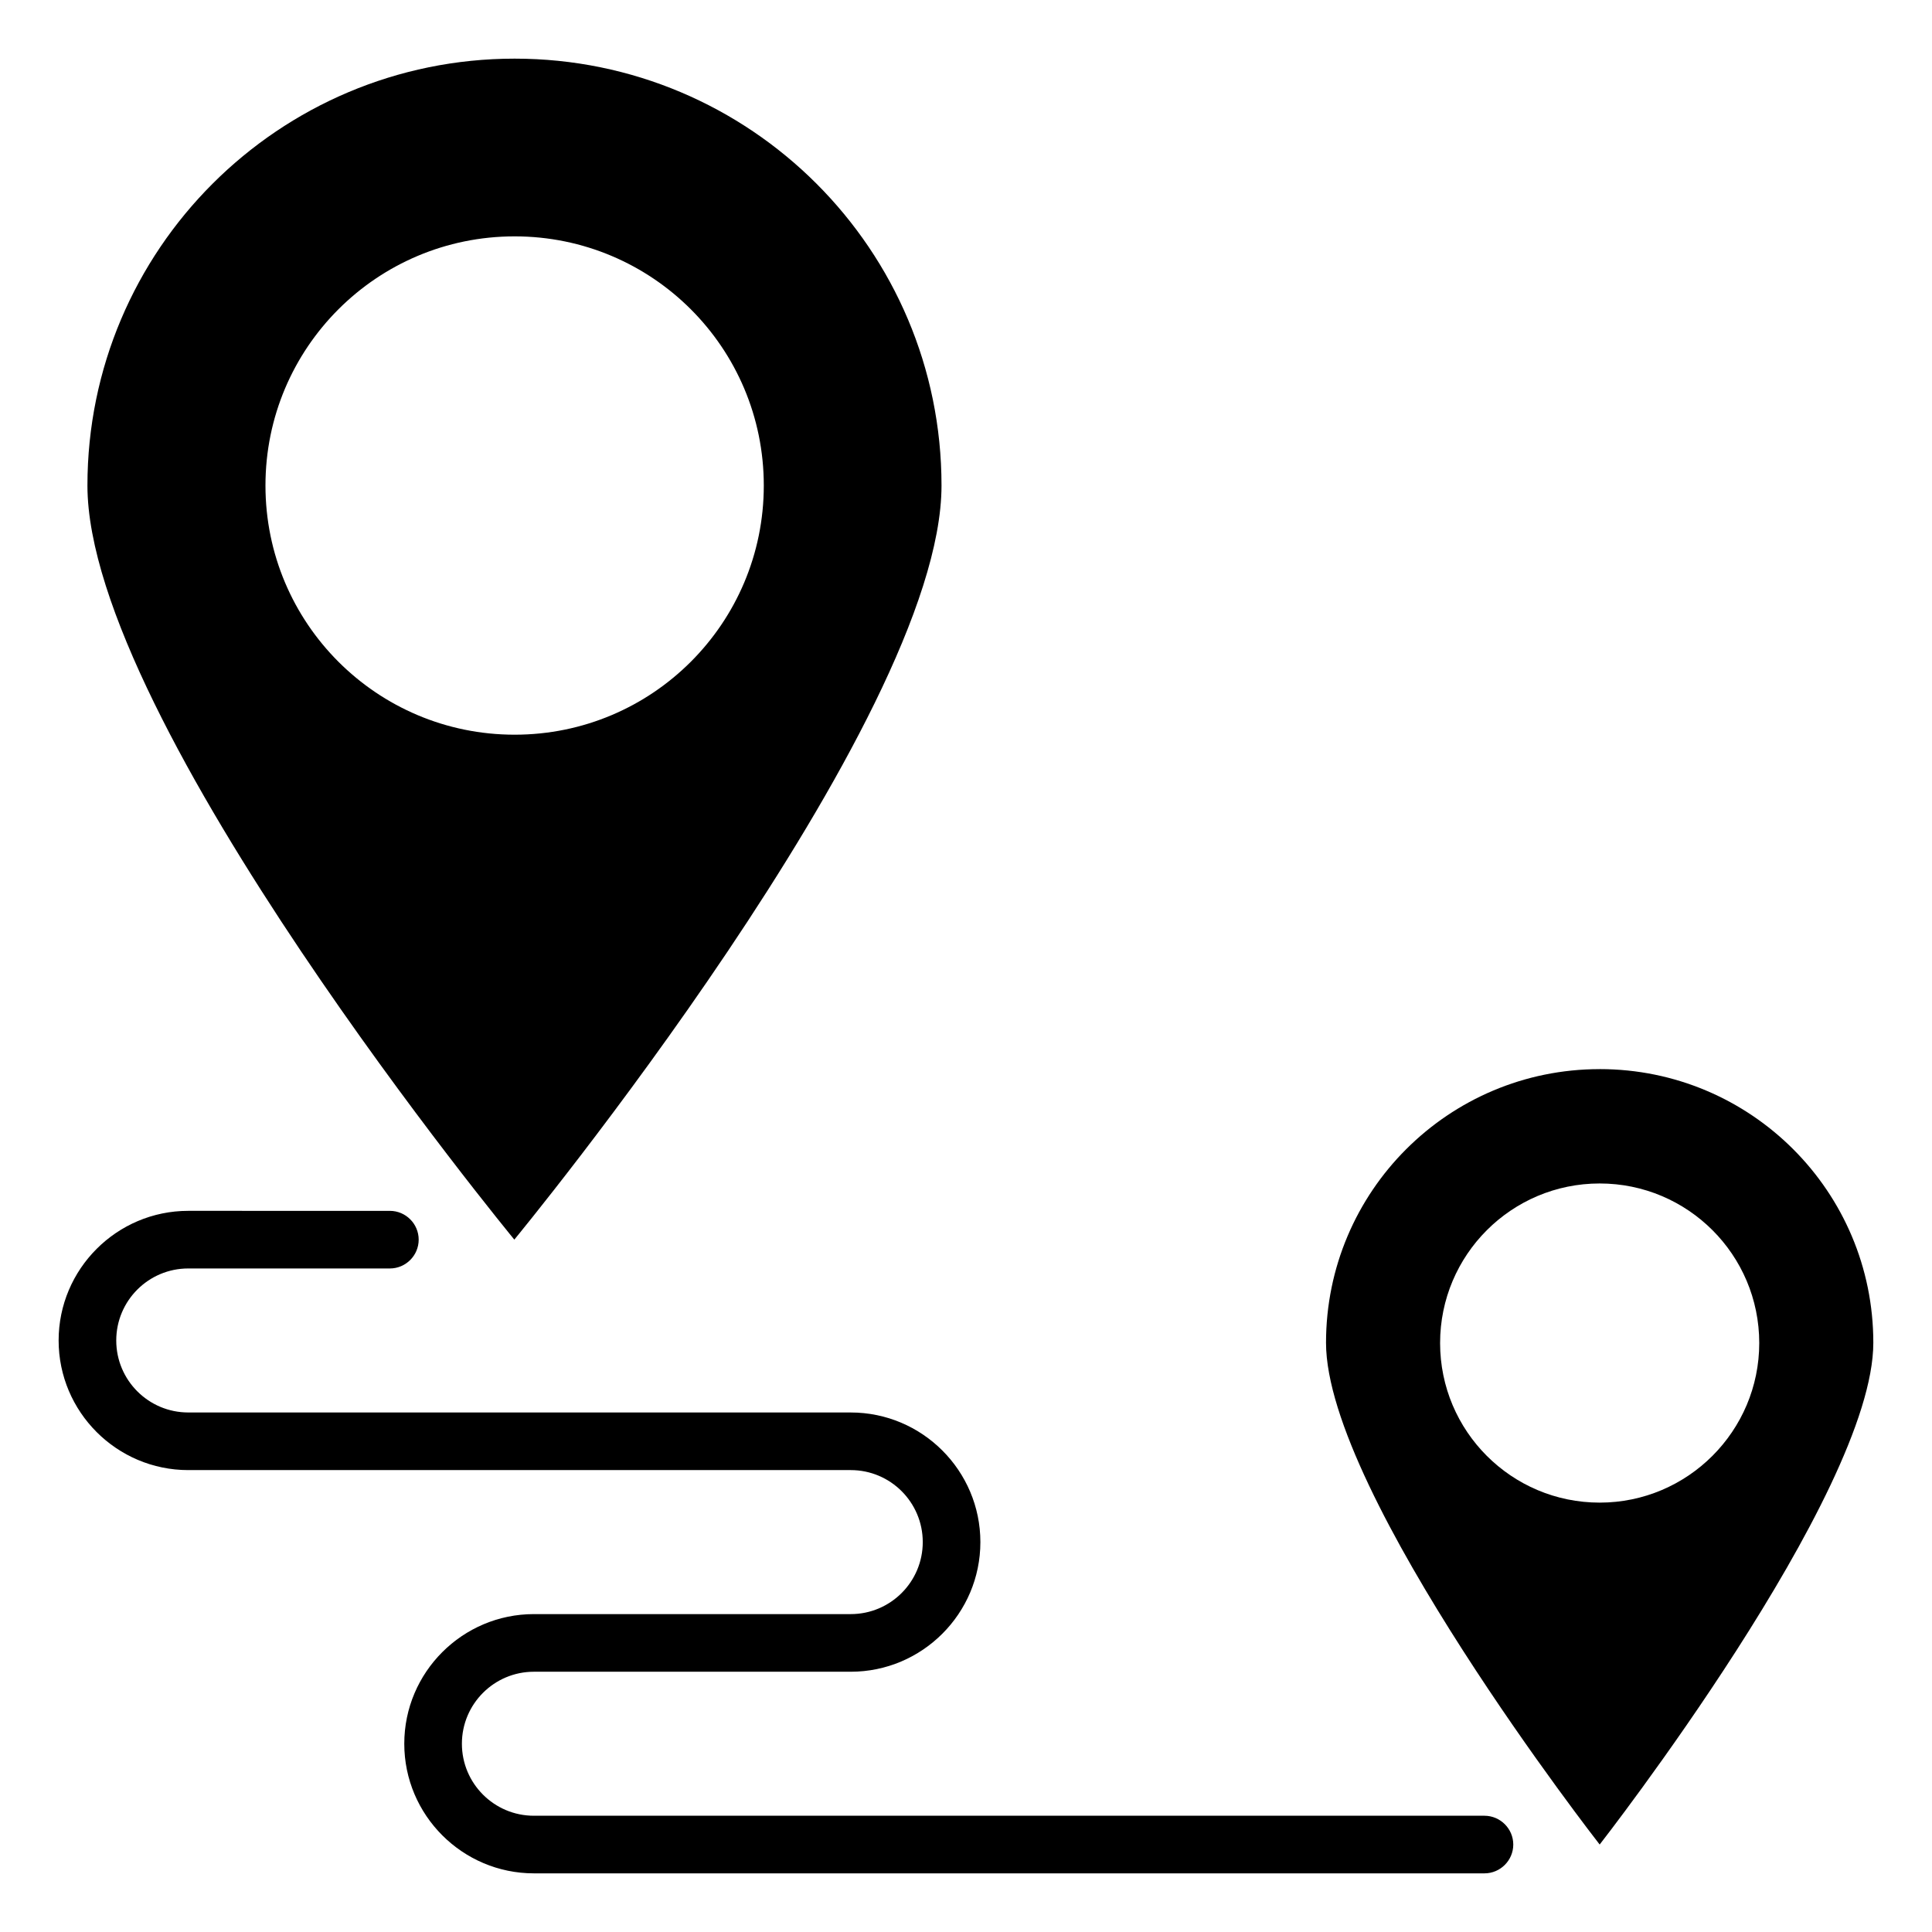
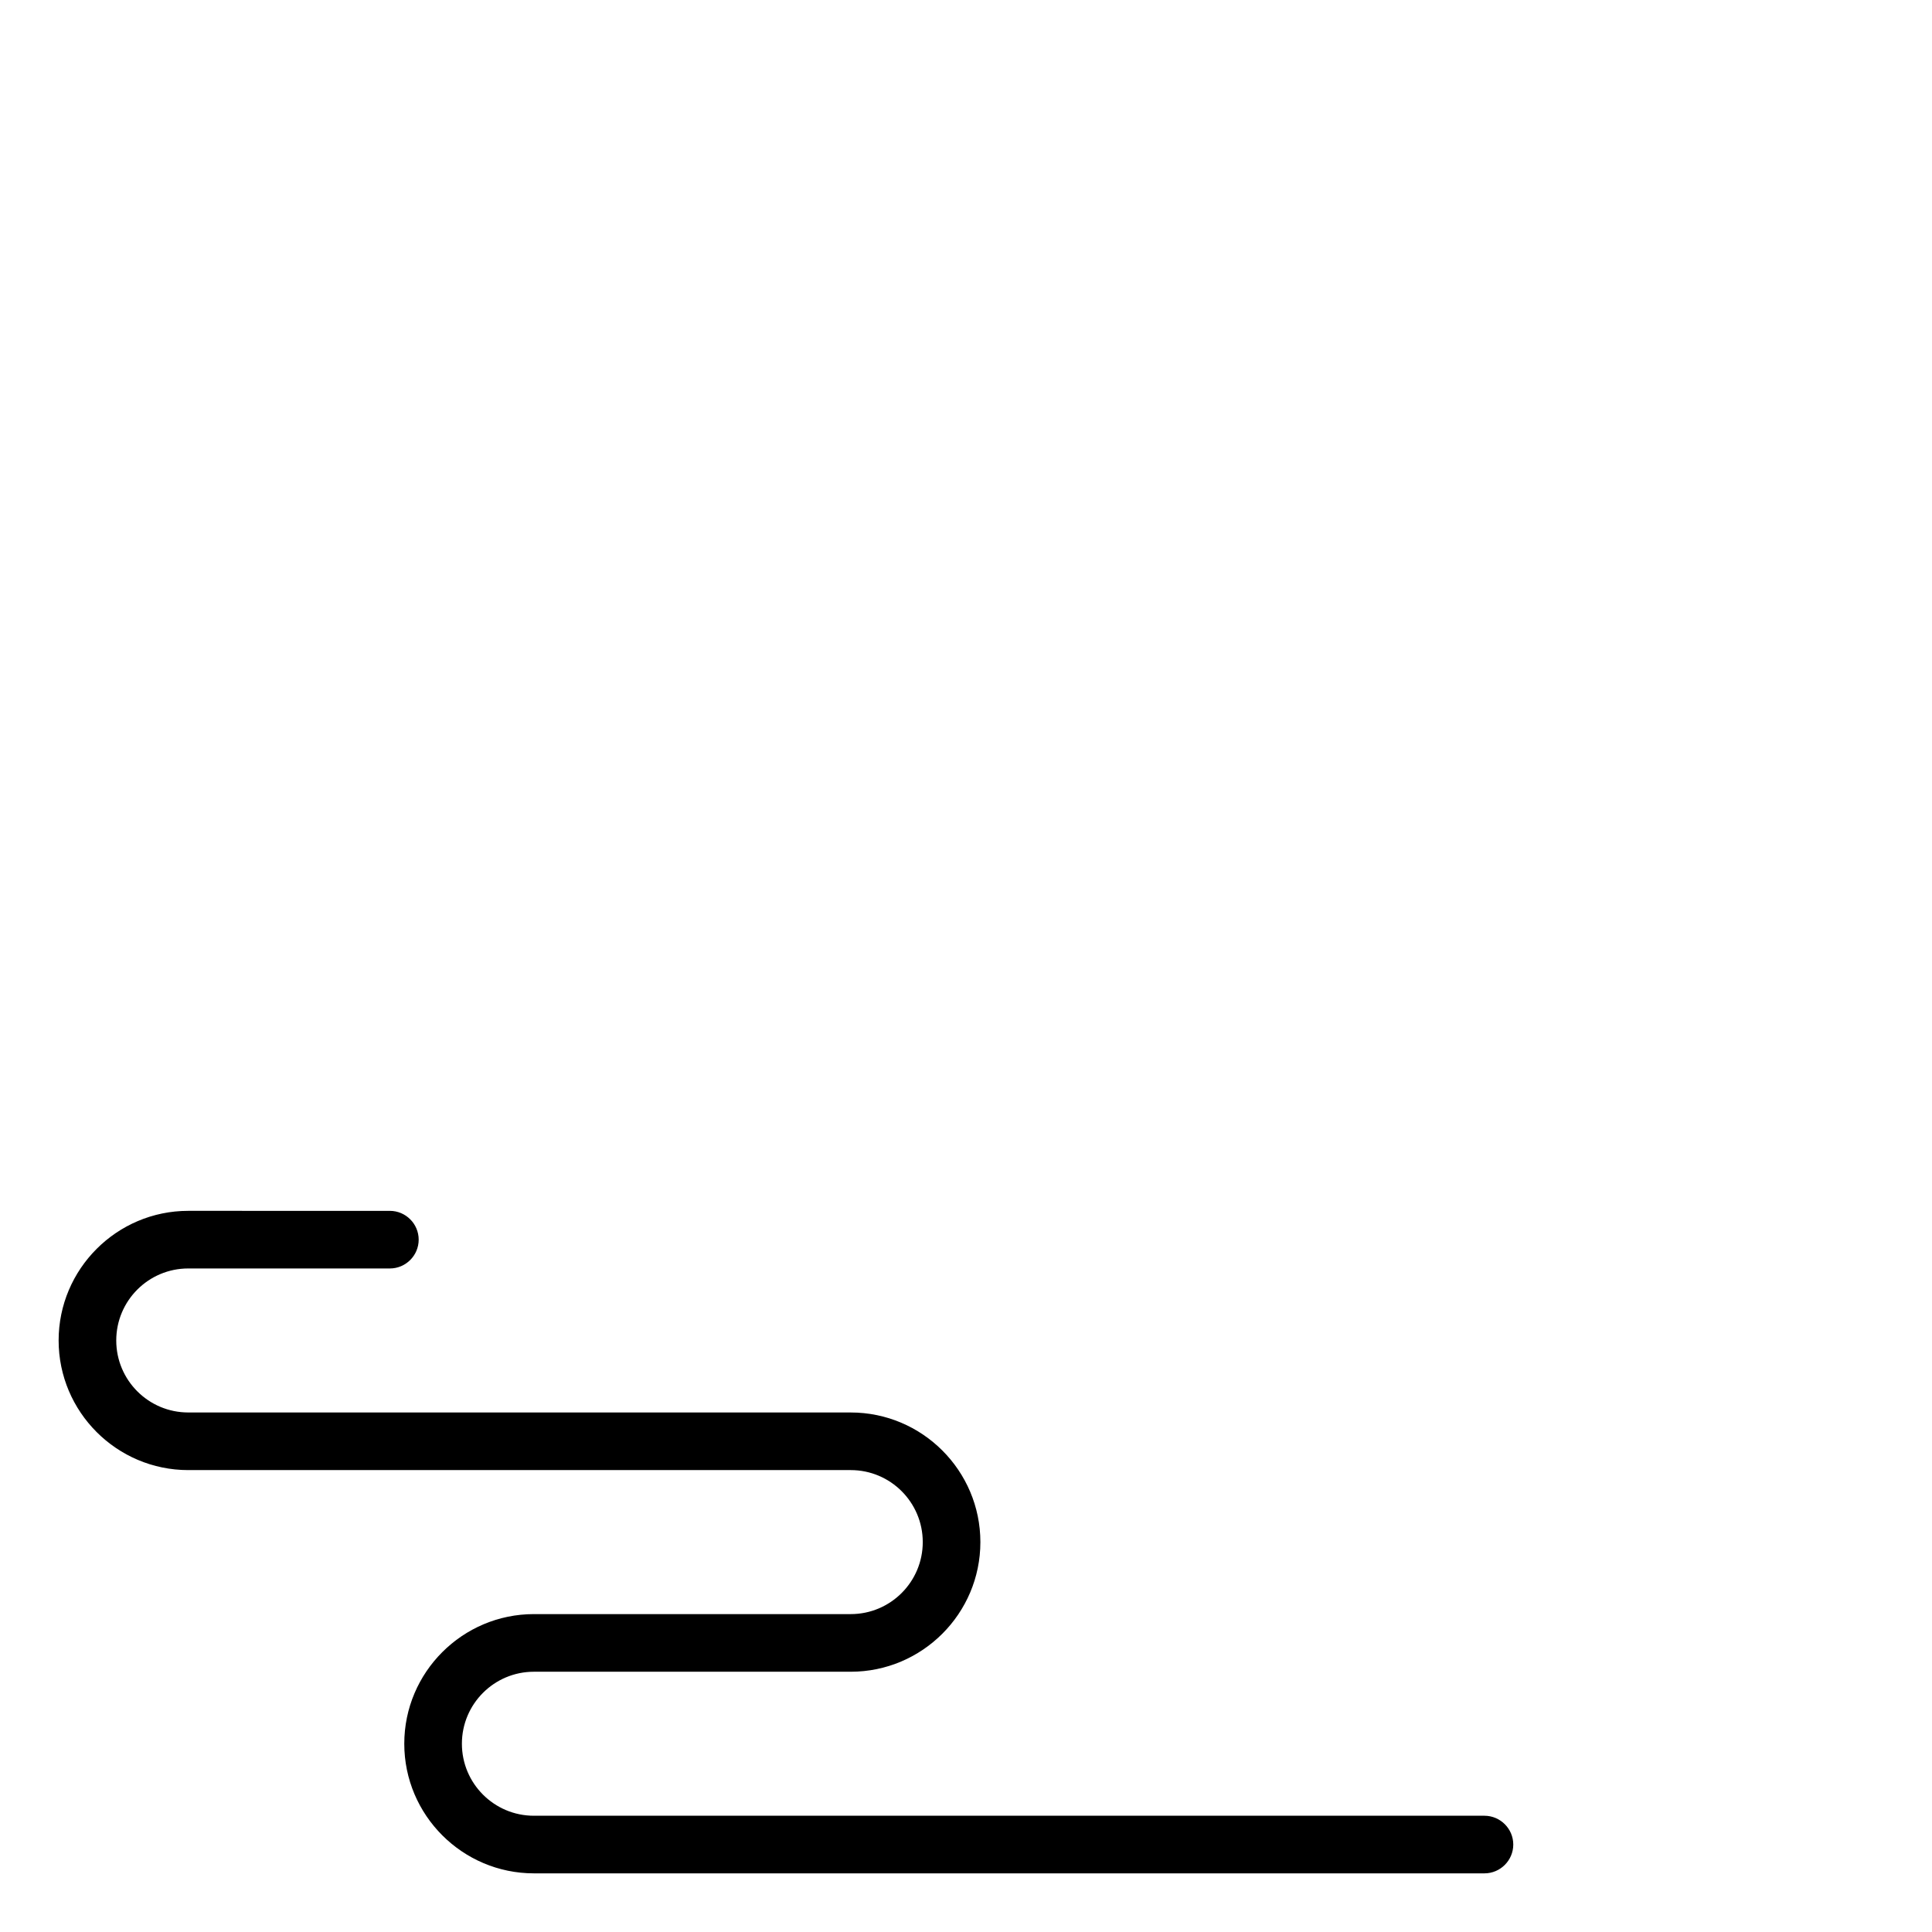
<svg xmlns="http://www.w3.org/2000/svg" fill="#000000" width="800px" height="800px" version="1.1" viewBox="144 144 512 512">
  <g>
-     <path d="m393.51 272.67c0-62.52-50.688-113.13-113.13-113.13-62.52 0-113.21 50.688-113.21 113.13 0 62.52 113.13 199.84 113.13 199.84s113.21-137.32 113.21-199.84zm-179.16 0c0-36.488 29.543-66.031 66.031-66.031 36.488 0 66.031 29.543 66.031 66.031s-29.543 66.031-66.031 66.031c-36.488 0-66.031-29.543-66.031-66.031z" />
-     <path d="m567.93 427.33c-40.074 0-72.52 32.441-72.52 72.52 0.004 40.074 72.52 132.97 72.52 132.97s72.52-92.898 72.52-132.98c0-40.074-32.441-72.516-72.52-72.516zm0 114.88c-23.359 0-42.289-18.93-42.289-42.289s18.93-42.289 42.289-42.289 42.289 18.93 42.289 42.289c0 23.281-18.93 42.289-42.289 42.289z" />
    <path d="m537.4 625.19h-251.91c-10.535 0-19.082-8.551-19.082-19.082 0-10.535 8.551-19.082 19.082-19.082h83.969c18.93 0 34.352-15.418 34.352-34.352 0-18.93-15.418-34.352-34.352-34.352l-175.57-0.004c-10.535 0-19.082-8.551-19.082-19.082 0-10.535 8.551-19.082 19.082-19.082h53.434c4.199 0 7.633-3.434 7.633-7.633s-3.434-7.633-7.633-7.633l-53.434-0.004c-18.93 0-34.352 15.418-34.352 34.352 0 18.93 15.418 34.352 34.352 34.352h175.57c10.535 0 19.082 8.551 19.082 19.082 0 10.535-8.551 19.082-19.082 19.082h-83.969c-18.93 0-34.352 15.418-34.352 34.352 0 18.93 15.418 34.352 34.352 34.352h251.91c4.199 0 7.633-3.434 7.633-7.633 0-4.199-3.438-7.633-7.633-7.633z" />
  </g>
</svg>